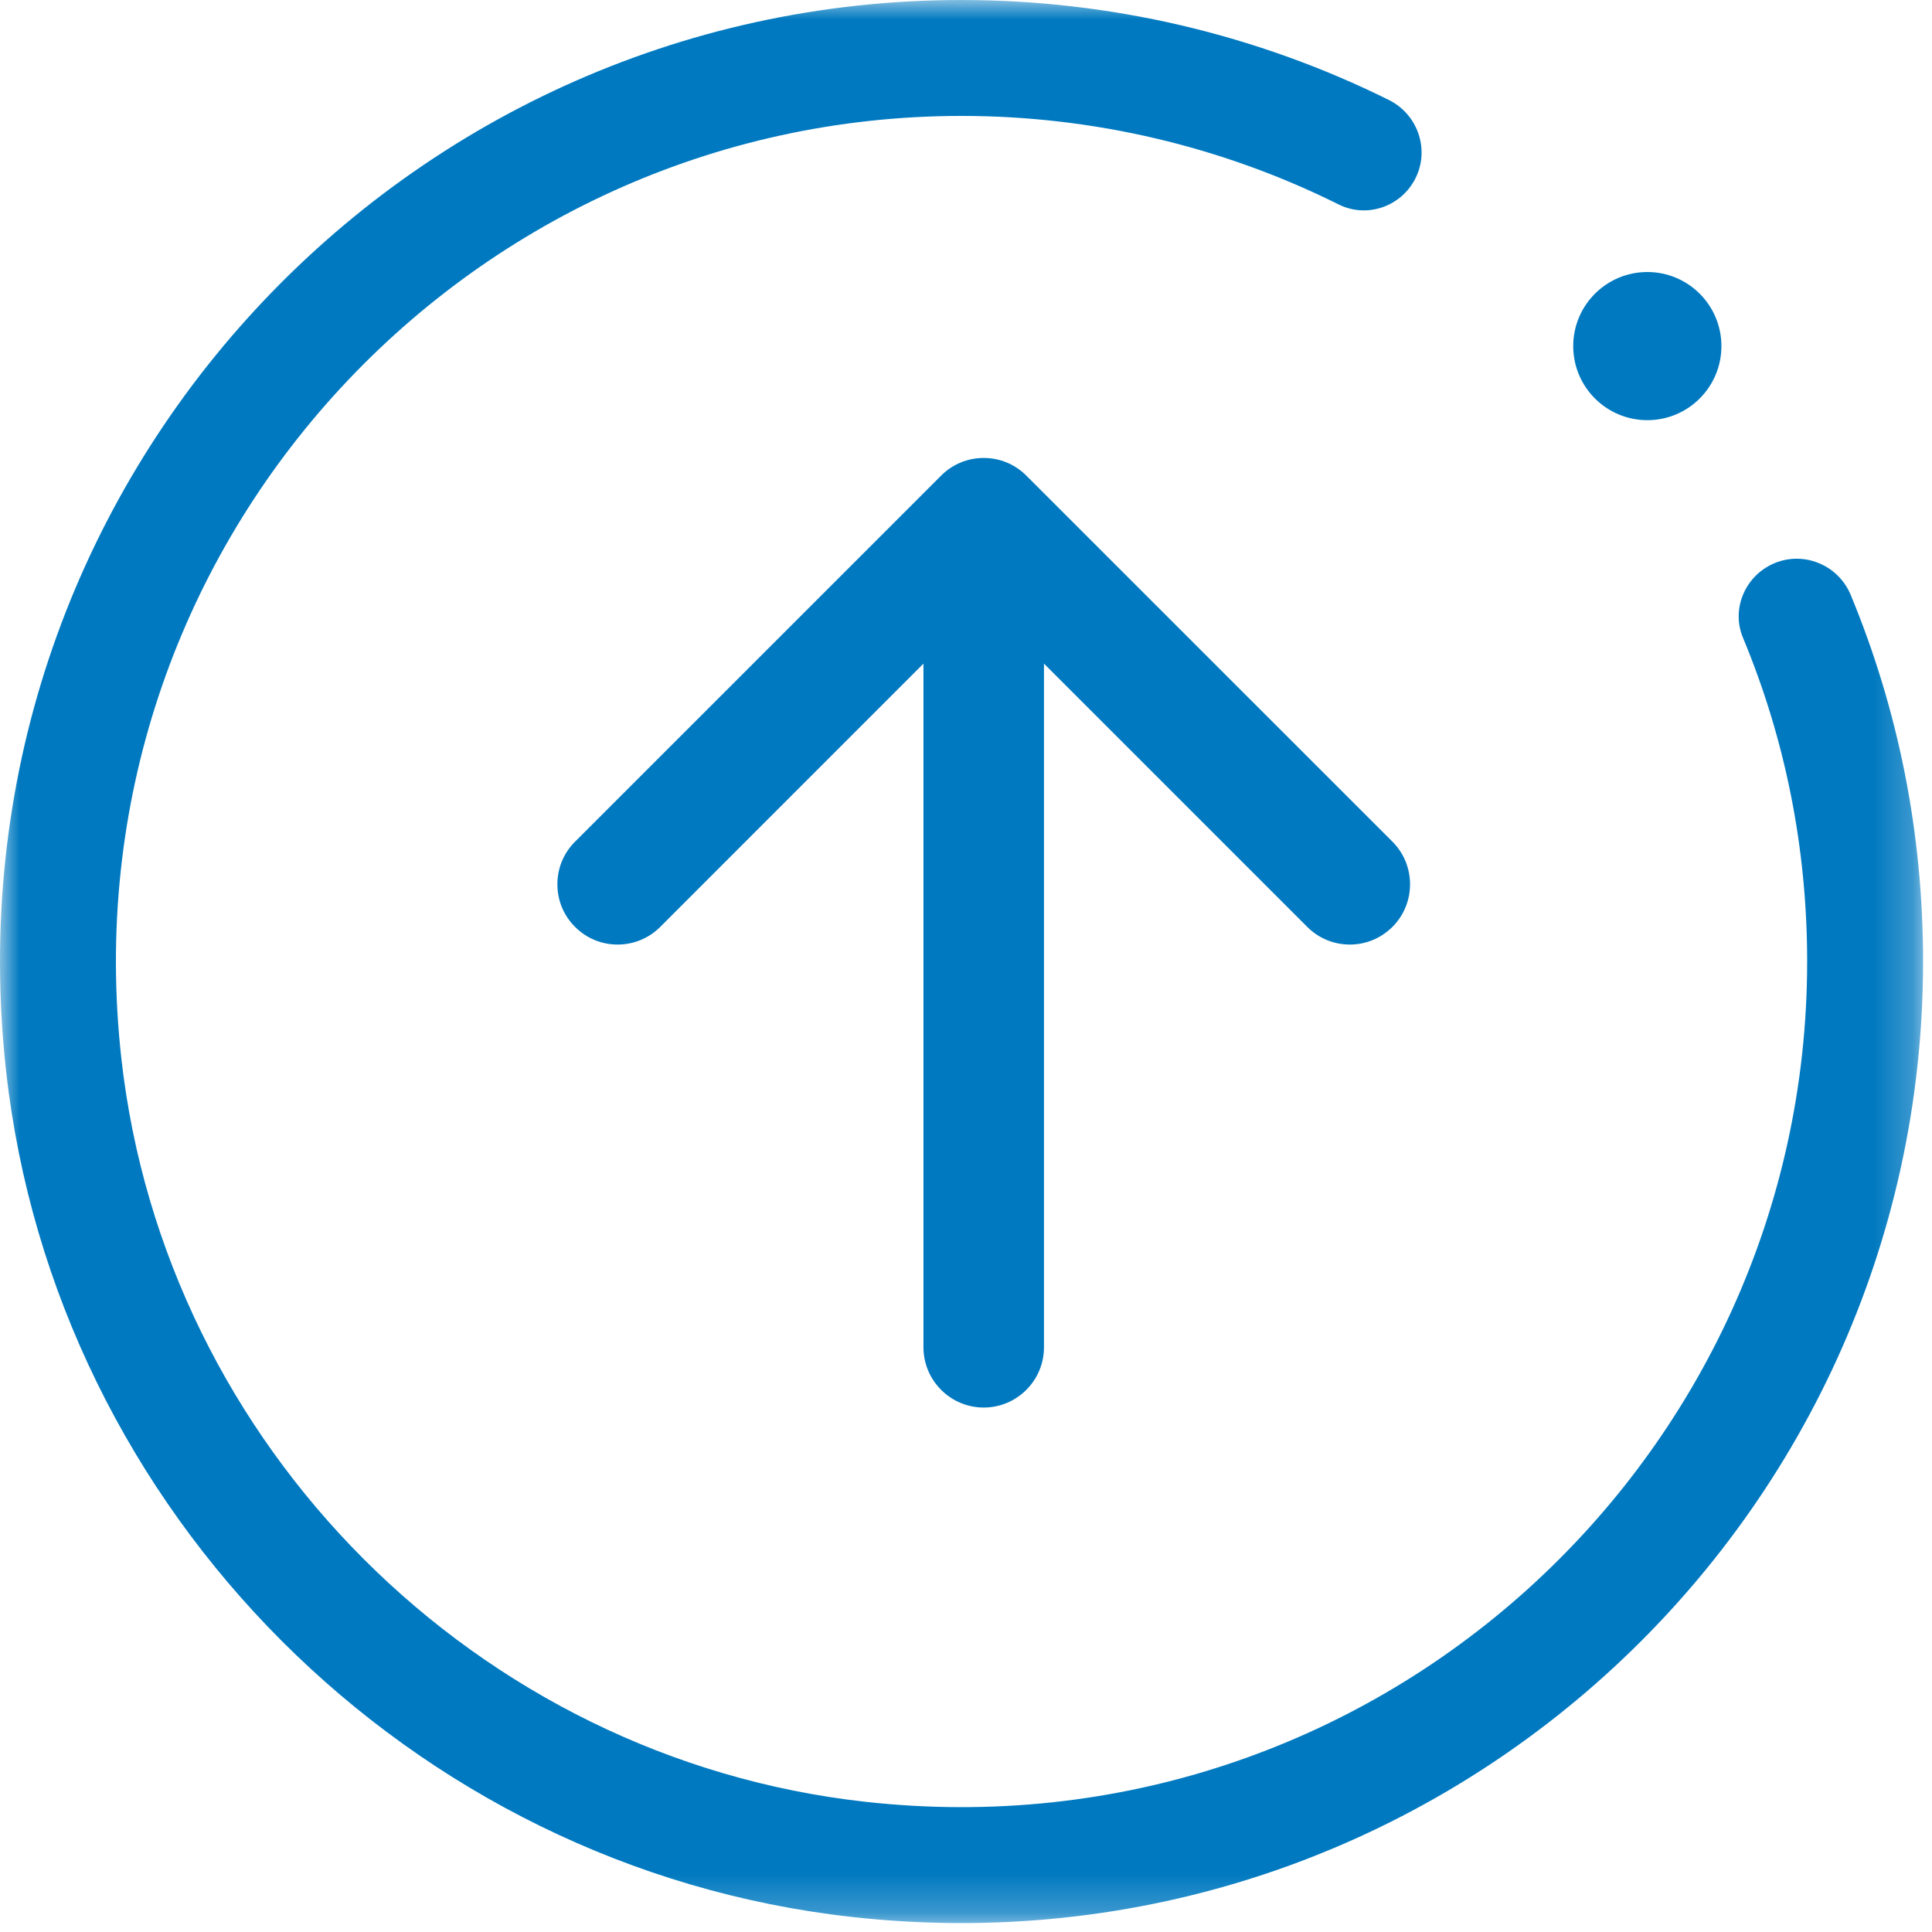
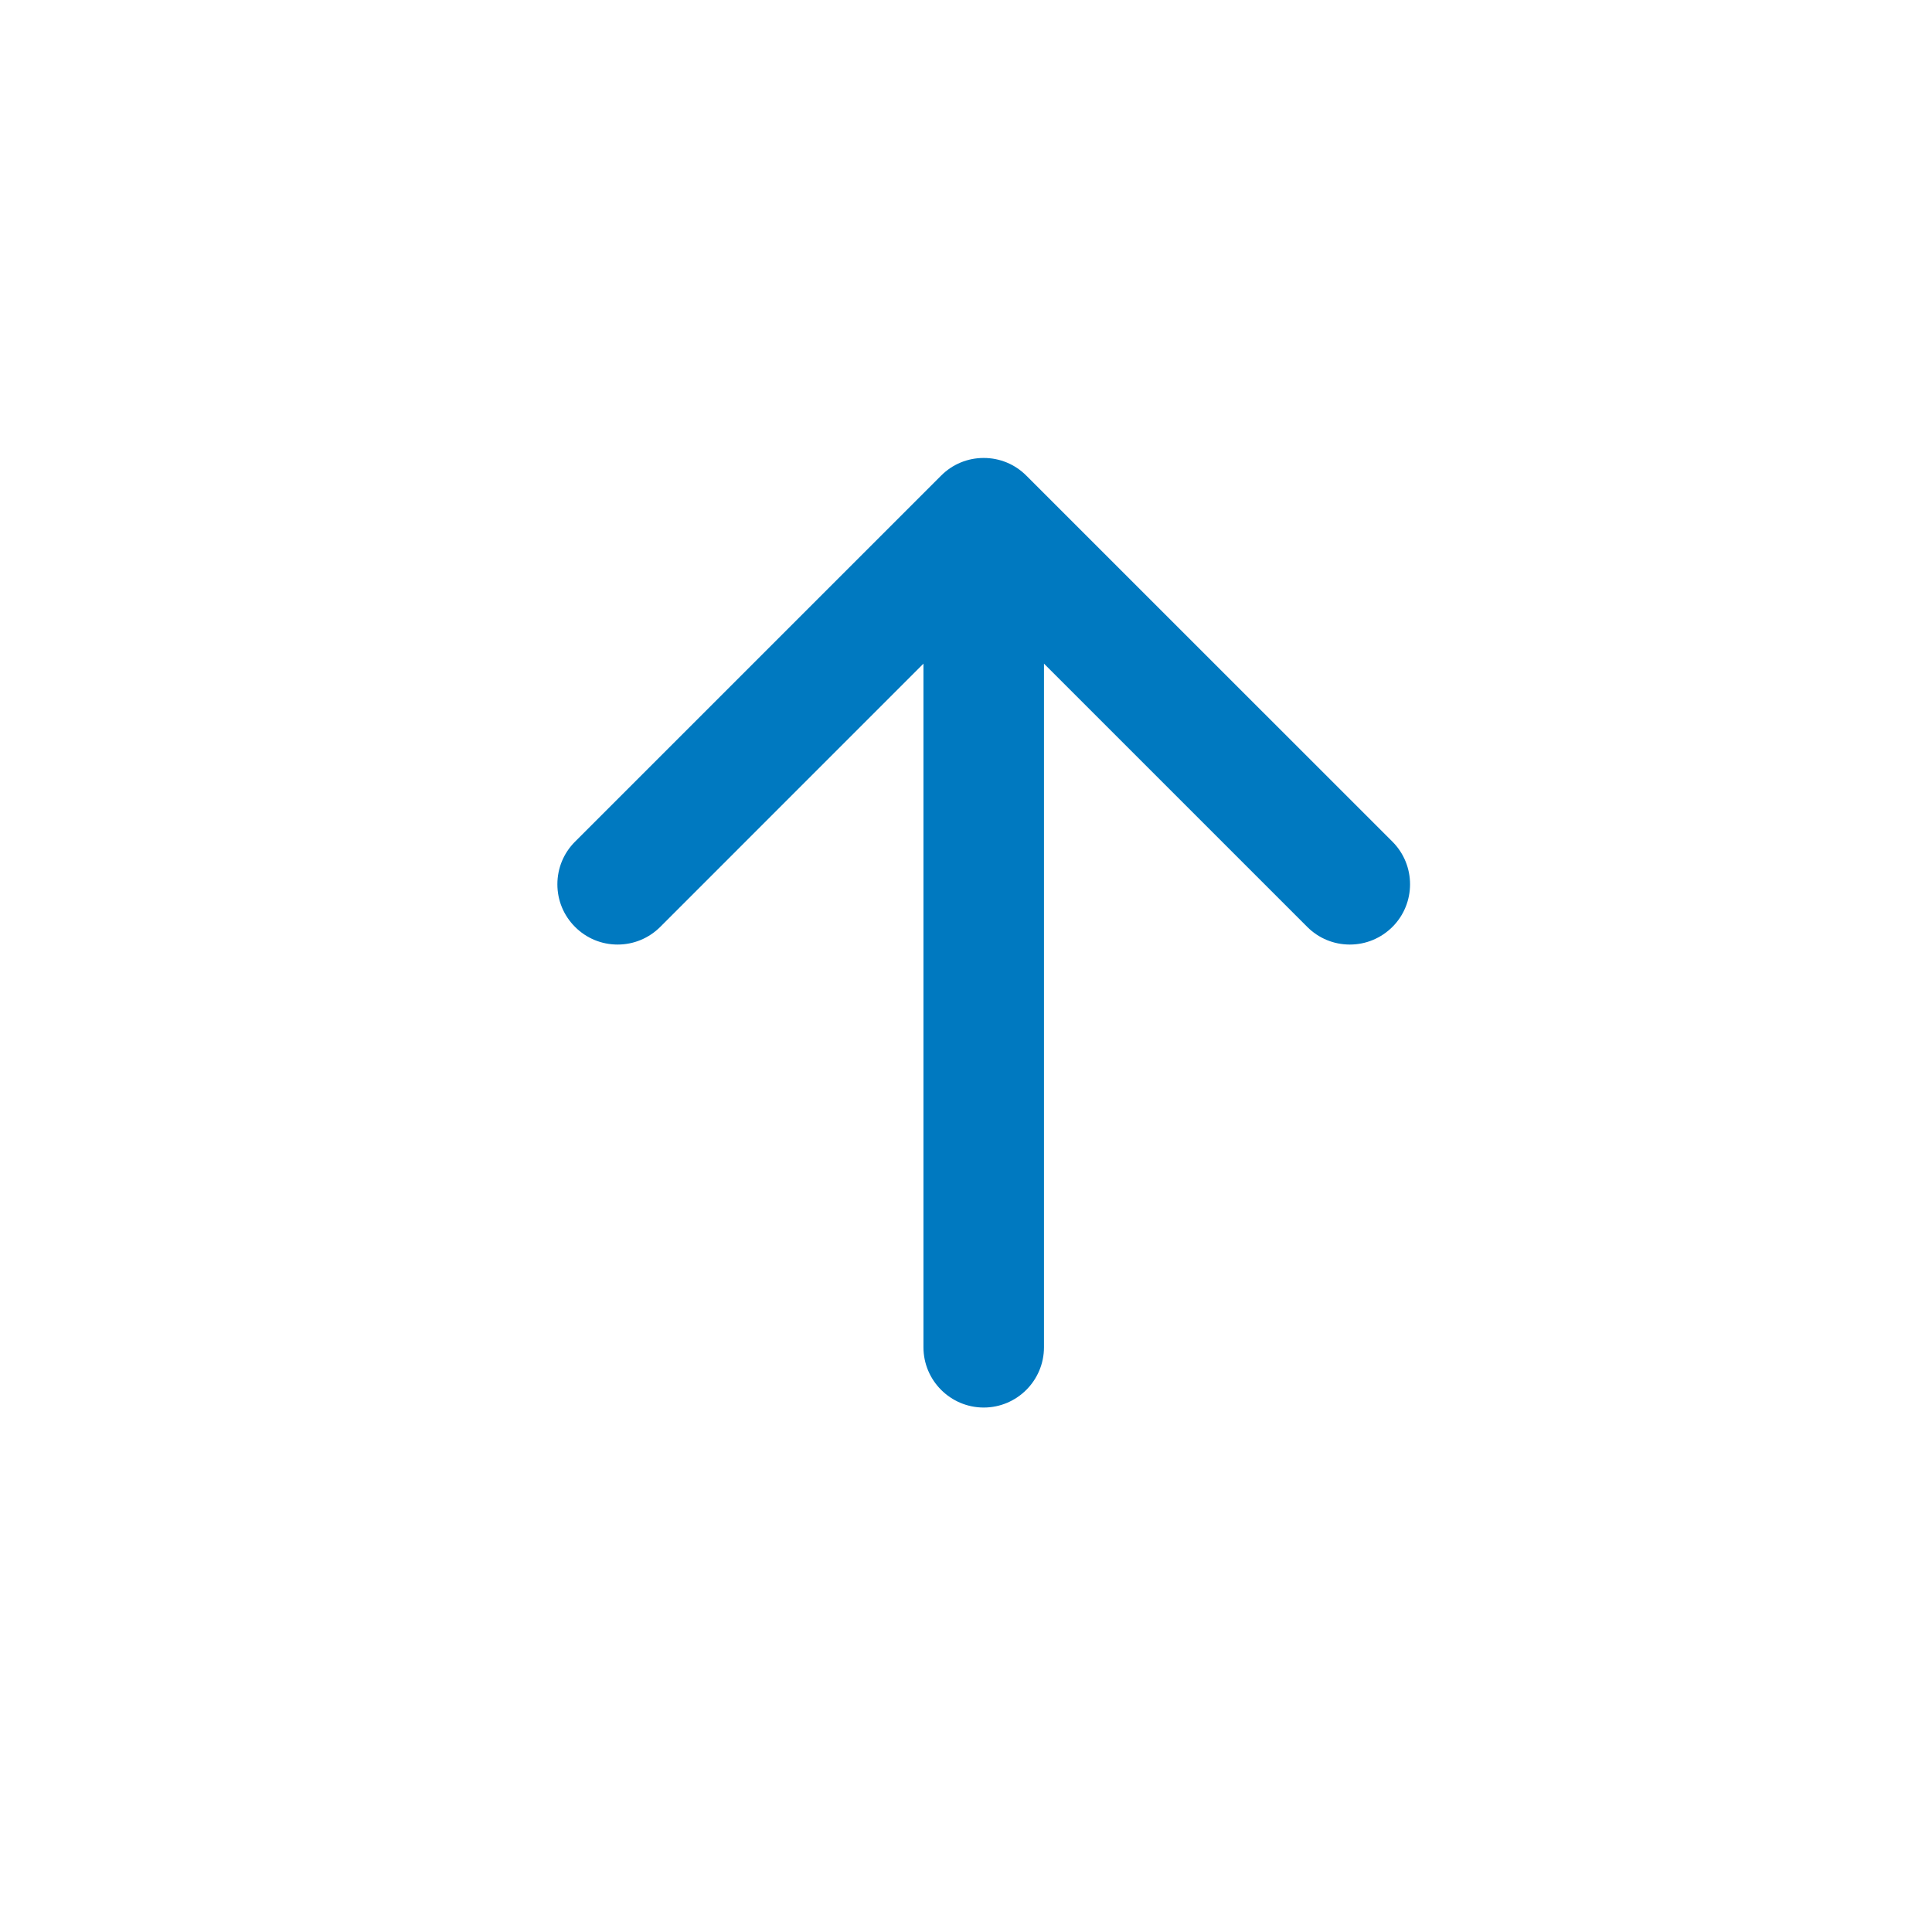
<svg xmlns="http://www.w3.org/2000/svg" xmlns:xlink="http://www.w3.org/1999/xlink" width="50px" height="50px" viewBox="0 0 50 50" version="1.1">
  <title>icon/ backtotop</title>
  <defs>
-     <polygon id="path-1" points="0 0 49.769 0 49.769 49.769 0 49.769" />
-   </defs>
+     </defs>
  <g id="OpenLab---Desktop" stroke="none" stroke-width="1" fill="none" fill-rule="evenodd">
    <g id="Desktop_Homepage_v3-Copy" transform="translate(-1820, -9143)">
      <g id="icon/-backtotop" transform="translate(1820, 9143)">
        <g id="Group-3">
          <mask id="mask-2" fill="white">
            <use xlink:href="#path-1" />
          </mask>
          <g id="Clip-2" />
-           <path d="M22.04,49.61 C10.625,48.336 1.433,39.145 0.159,27.729 C-1.513,12.741 10.226,0 24.885,0 C28.732,0 32.522,0.89 35.941,2.586 C36.725,2.975 37.027,3.94 36.588,4.696 L36.587,4.697 C36.195,5.373 35.346,5.64 34.646,5.292 C31.63,3.789 28.284,3 24.885,3 C11.993,3 1.669,14.205 3.14,27.387 C4.26,37.426 12.344,45.509 22.383,46.629 C35.564,48.1 46.769,37.776 46.769,24.884 C46.769,21.967 46.21,19.153 45.107,16.502 C44.808,15.783 45.141,14.956 45.84,14.613 L45.84,14.613 C46.623,14.229 47.565,14.594 47.898,15.4 C49.14,18.402 49.769,21.586 49.769,24.884 C49.769,39.543 37.028,51.282 22.04,49.61" id="Fill-1" fill="#0079C0" mask="url(#mask-2)" />
        </g>
-         <path d="M44.55,8.957 C44.55,10.016 43.692,10.874 42.633,10.874 C41.574,10.874 40.715,10.016 40.715,8.957 C40.715,7.898 41.574,7.04 42.633,7.04 C43.692,7.04 44.55,7.898 44.55,8.957" id="Fill-4" fill="#0079C0" />
        <path d="M25.459,36.427 C24.599,36.427 23.899,35.728 23.899,34.867 L23.899,17.175 L17.087,23.988 C16.792,24.282 16.4,24.445 15.984,24.445 C15.567,24.445 15.176,24.282 14.882,23.988 C14.588,23.694 14.425,23.303 14.425,22.886 C14.425,22.469 14.587,22.077 14.882,21.782 L24.356,12.309 C24.65,12.014 25.042,11.852 25.458,11.852 C25.875,11.852 26.267,12.014 26.561,12.309 L36.036,21.782 C36.644,22.391 36.644,23.38 36.036,23.988 C35.74,24.282 35.349,24.445 34.933,24.445 C34.517,24.445 34.125,24.282 33.831,23.988 L27.018,17.175 L27.018,34.867 C27.018,35.728 26.318,36.427 25.459,36.427" id="Fill-6" fill="#0079C0" />
      </g>
    </g>
  </g>
</svg>